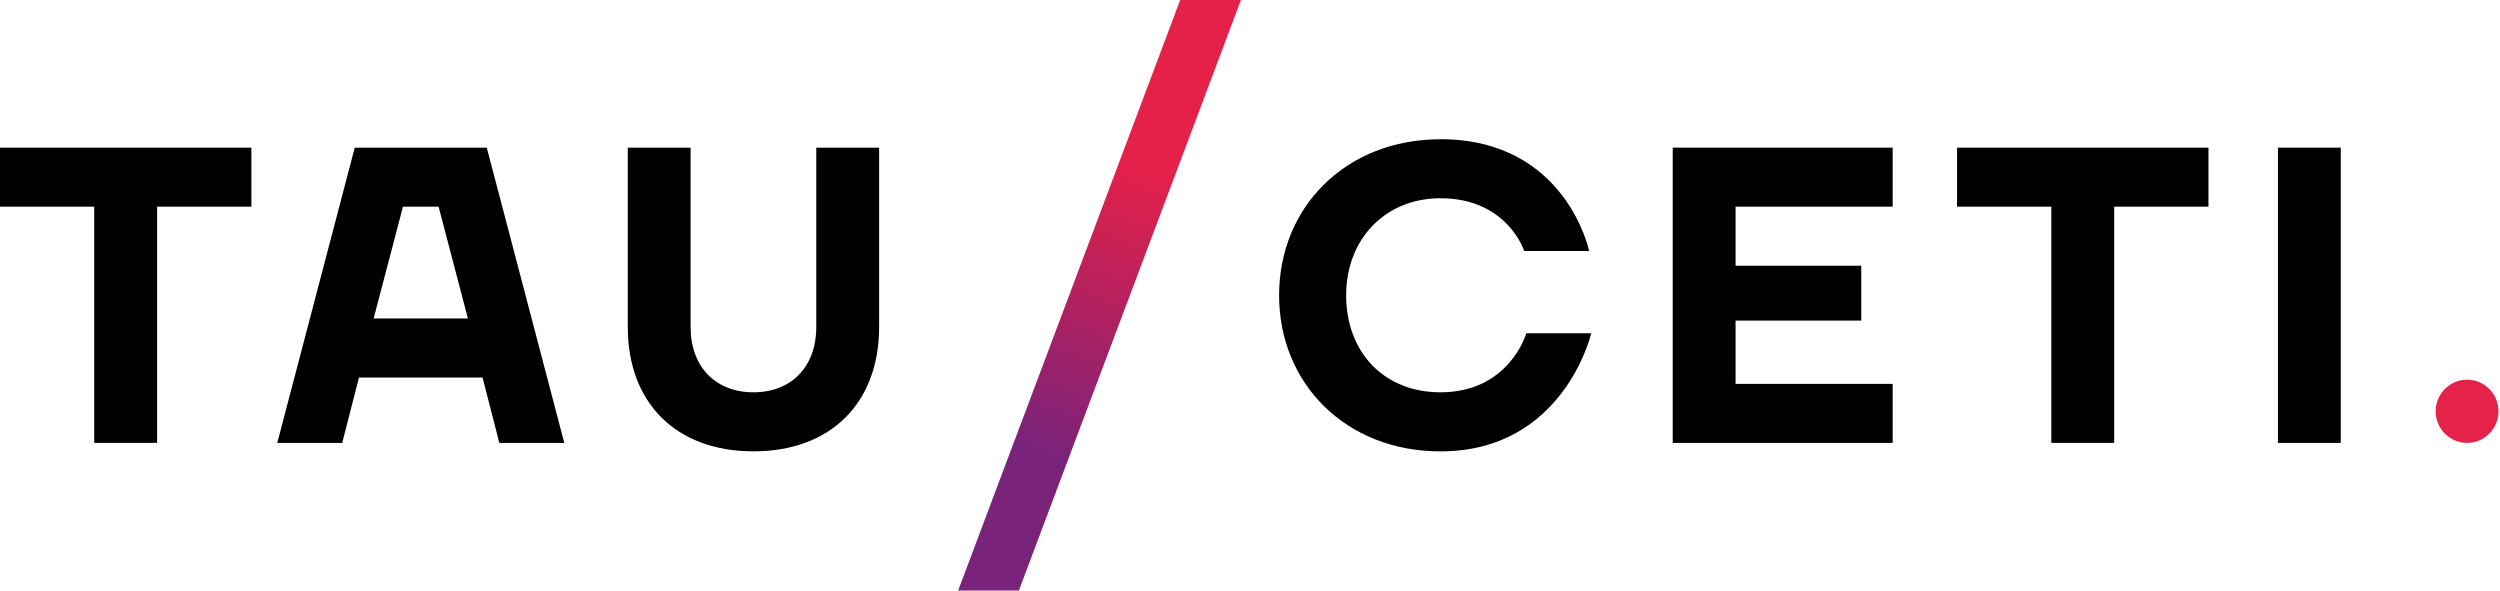
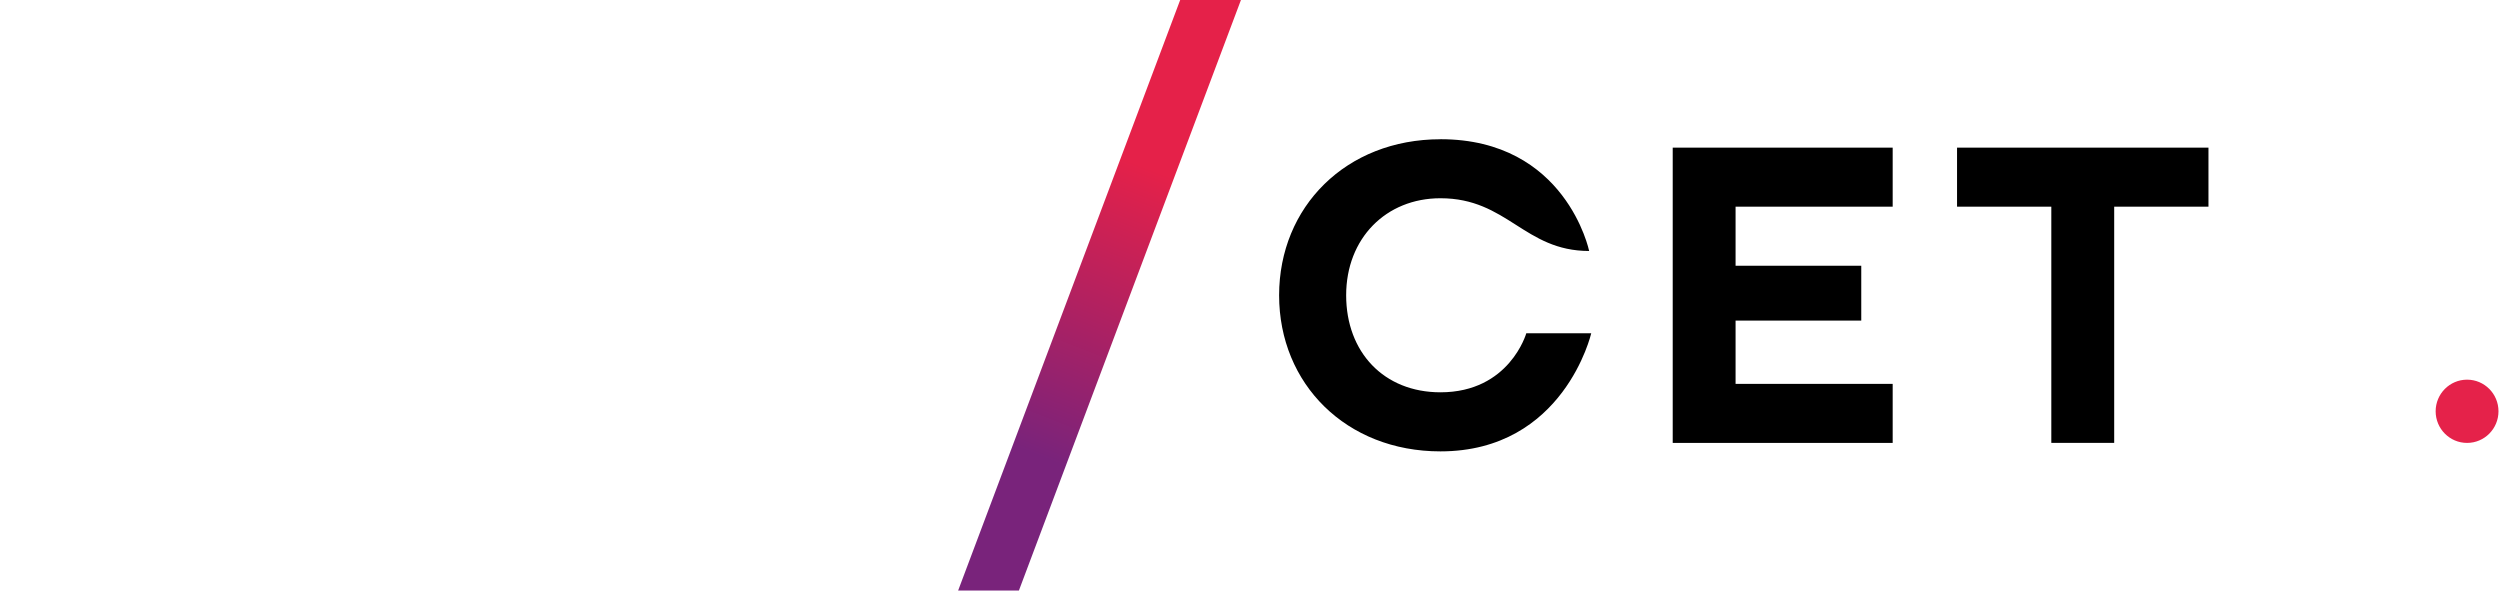
<svg xmlns="http://www.w3.org/2000/svg" width="127" height="30" viewBox="0 0 127 30" fill="none">
  <g clip-path="url(#clip0_2148_75)">
-     <path d="M0 7.5H12.77V10.499H7.981V22.498H4.787V10.499H0V7.5Z" fill="black" />
-     <path d="M18.025 7.5H24.728L28.666 22.5H25.366L24.514 19.178H18.236L17.384 22.5H14.085L18.022 7.5H18.025ZM23.77 16.179L22.281 10.499H20.471L18.981 16.179H23.77Z" fill="black" />
-     <path d="M31.891 7.5H35.082V16.607C35.082 18.643 36.359 19.929 38.275 19.929C40.192 19.929 41.467 18.643 41.467 16.607V7.5H44.66V16.607C44.66 20.464 42.213 22.928 38.275 22.928C34.338 22.928 31.891 20.464 31.891 16.607V7.5Z" fill="black" />
-     <path d="M73.174 7.072C79.558 7.072 80.729 12.75 80.729 12.75H77.43C77.43 12.75 76.578 10.071 73.174 10.071C70.407 10.071 68.385 12.108 68.385 15C68.385 17.892 70.301 19.929 73.174 19.929C76.686 19.929 77.536 16.929 77.536 16.929H80.835C80.835 16.929 79.452 22.93 73.174 22.93C68.385 22.93 64.979 19.501 64.979 15.002C64.979 10.503 68.383 7.074 73.174 7.074V7.072Z" fill="black" />
+     <path d="M73.174 7.072C79.558 7.072 80.729 12.75 80.729 12.75C77.43 12.75 76.578 10.071 73.174 10.071C70.407 10.071 68.385 12.108 68.385 15C68.385 17.892 70.301 19.929 73.174 19.929C76.686 19.929 77.536 16.929 77.536 16.929H80.835C80.835 16.929 79.452 22.93 73.174 22.93C68.385 22.93 64.979 19.501 64.979 15.002C64.979 10.503 68.383 7.074 73.174 7.074V7.072Z" fill="black" />
    <path d="M84.974 7.5H96.148V10.499H88.167V13.5H94.552V16.286H88.167V19.501H96.148V22.5H84.974V7.5Z" fill="black" />
    <path d="M99.42 7.5H112.19V10.499H107.401V22.498H104.207V10.499H99.418V7.5H99.42Z" fill="black" />
-     <path d="M115.719 7.5H118.911V22.5H115.719V7.5Z" fill="black" />
    <path d="M59.953 0L48.673 30H51.76L63.04 0H59.953Z" fill="url(#paint0_linear_2148_75)" />
    <path d="M125.327 22.5C126.209 22.5 126.923 21.781 126.923 20.893C126.923 20.006 126.209 19.287 125.327 19.287C124.446 19.287 123.731 20.006 123.731 20.893C123.731 21.781 124.446 22.5 125.327 22.5Z" fill="#E5224A" />
  </g>
  <defs>
    <linearGradient id="paint0_linear_2148_75" x1="58.369" y1="8.551" x2="52.621" y2="23.106" gradientUnits="userSpaceOnUse">
      <stop stop-color="#E52149" />
      <stop offset="0.5" stop-color="#B02161" />
      <stop offset="1" stop-color="#79237B" />
    </linearGradient>
    <clipPath id="clip0_2148_75">
      <rect width="126.923" height="30" fill="white" />
    </clipPath>
  </defs>
</svg>